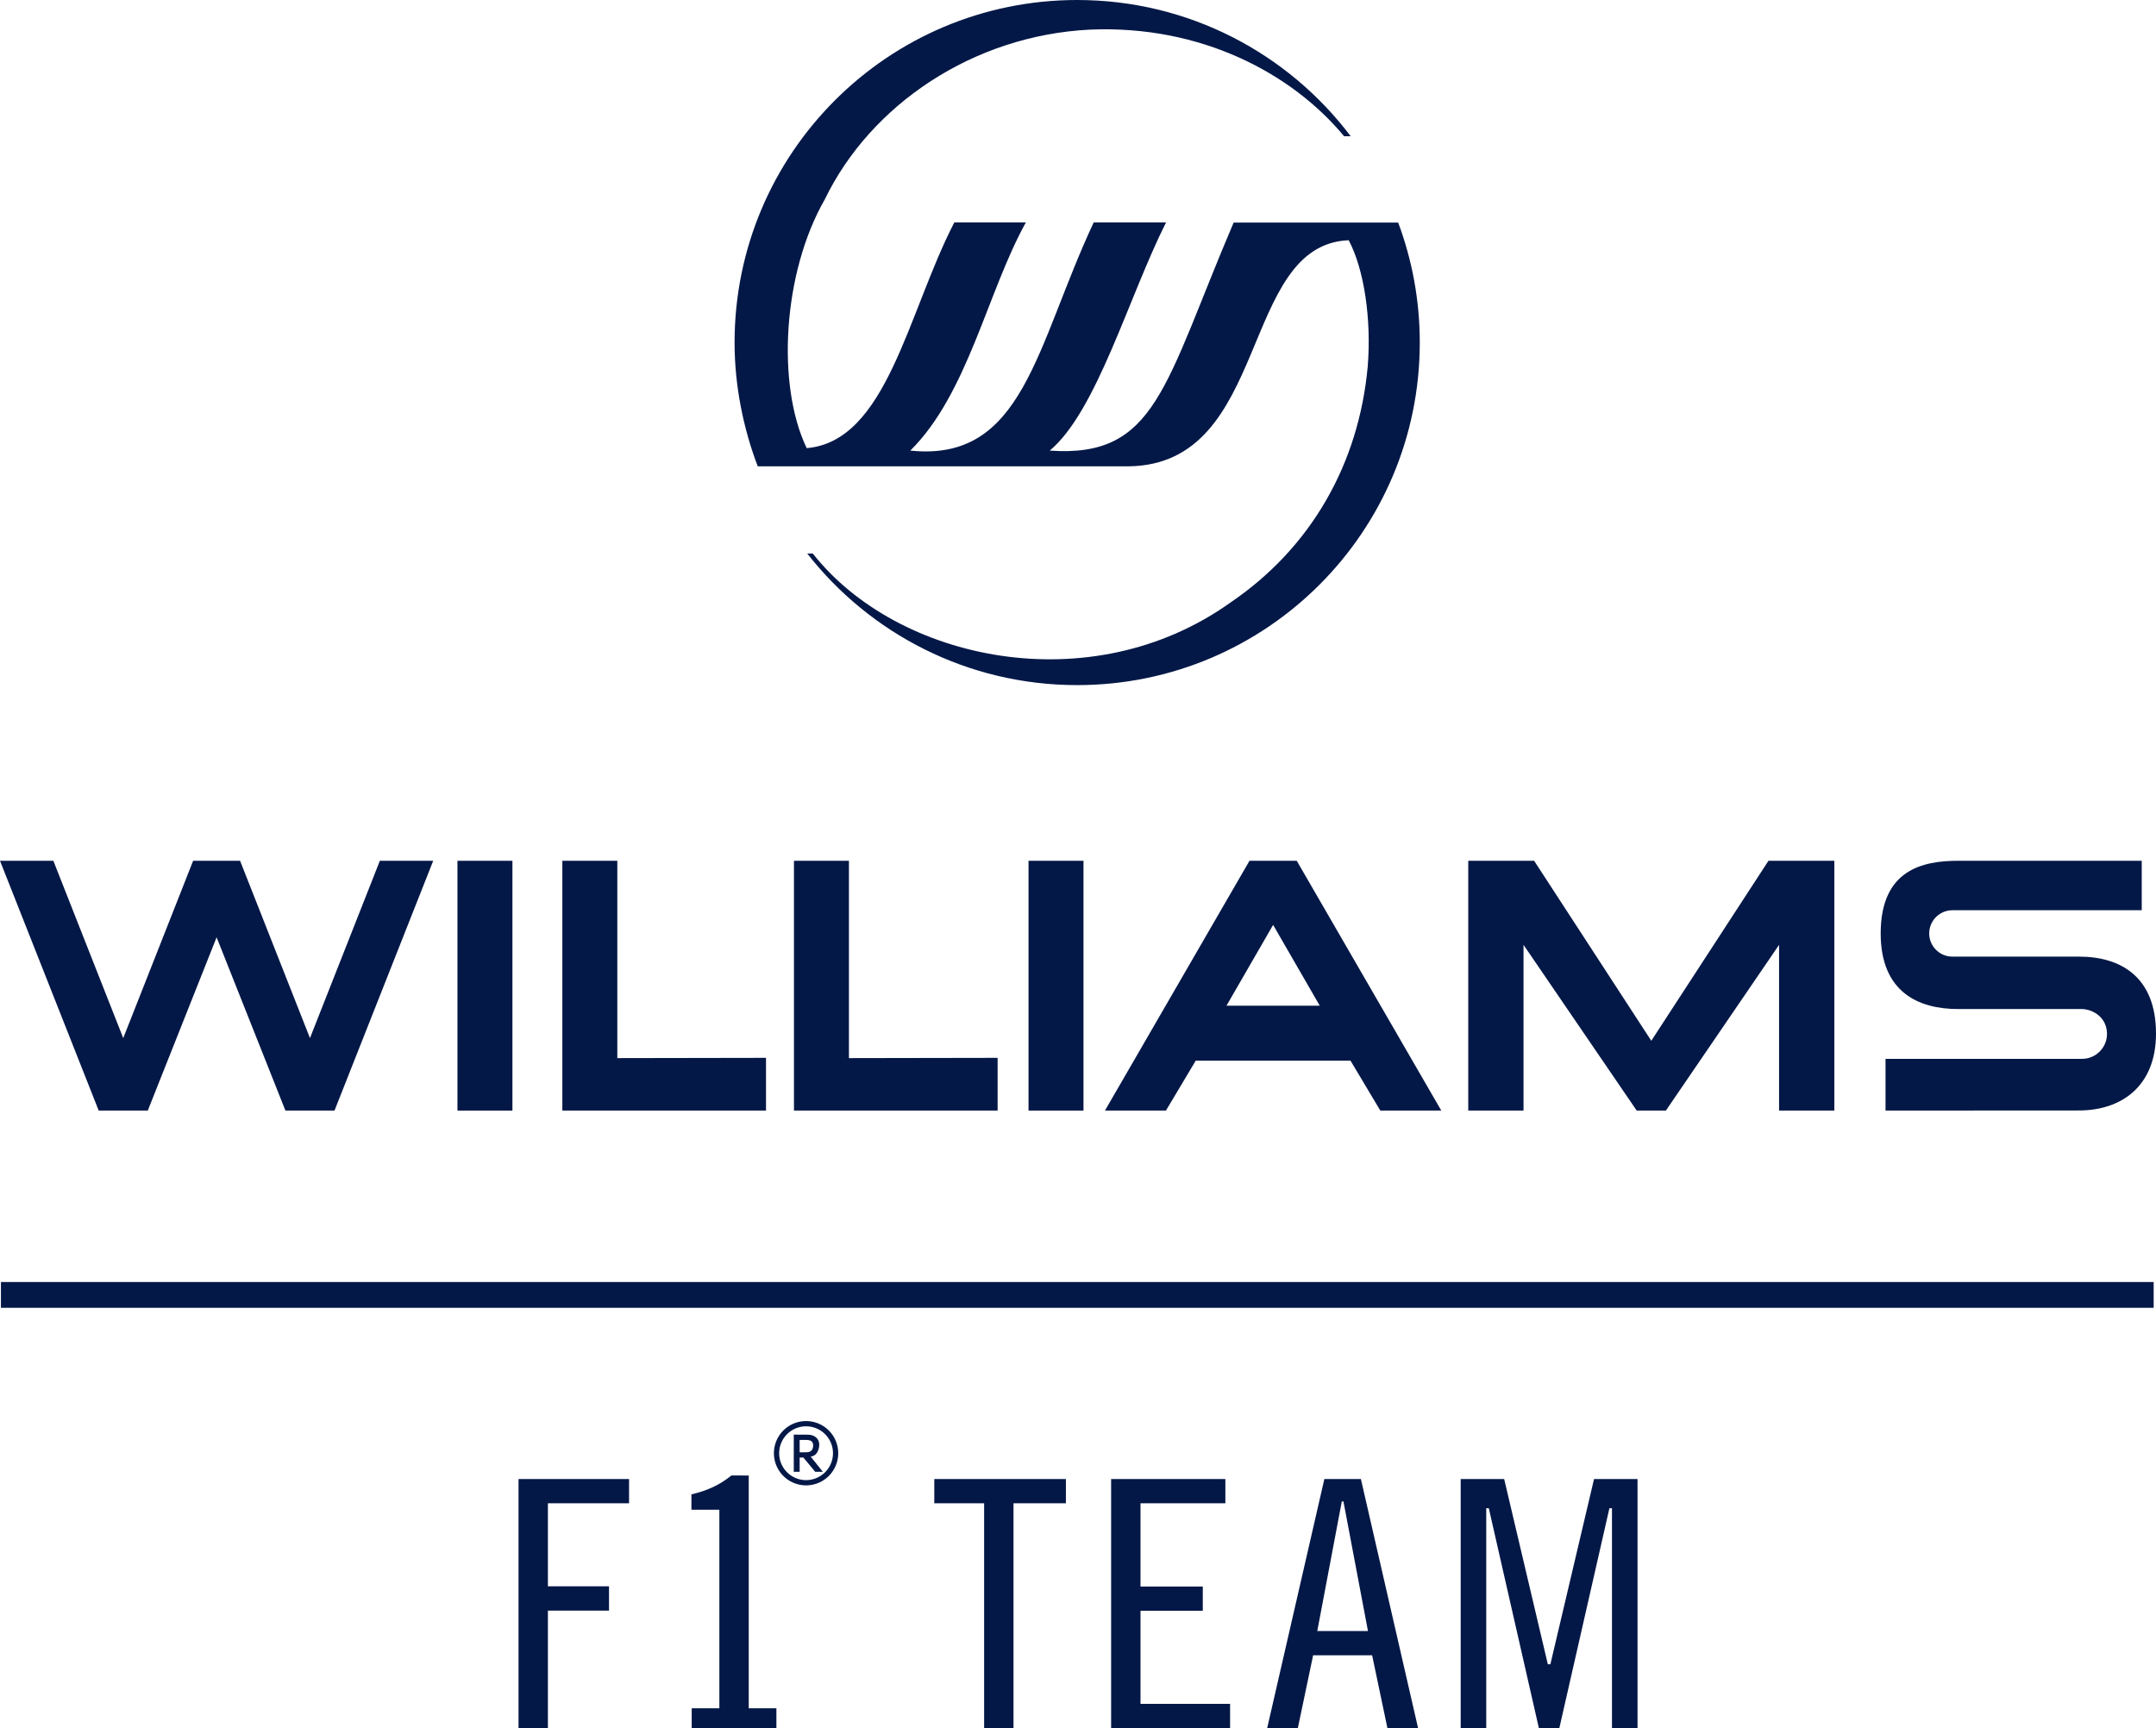
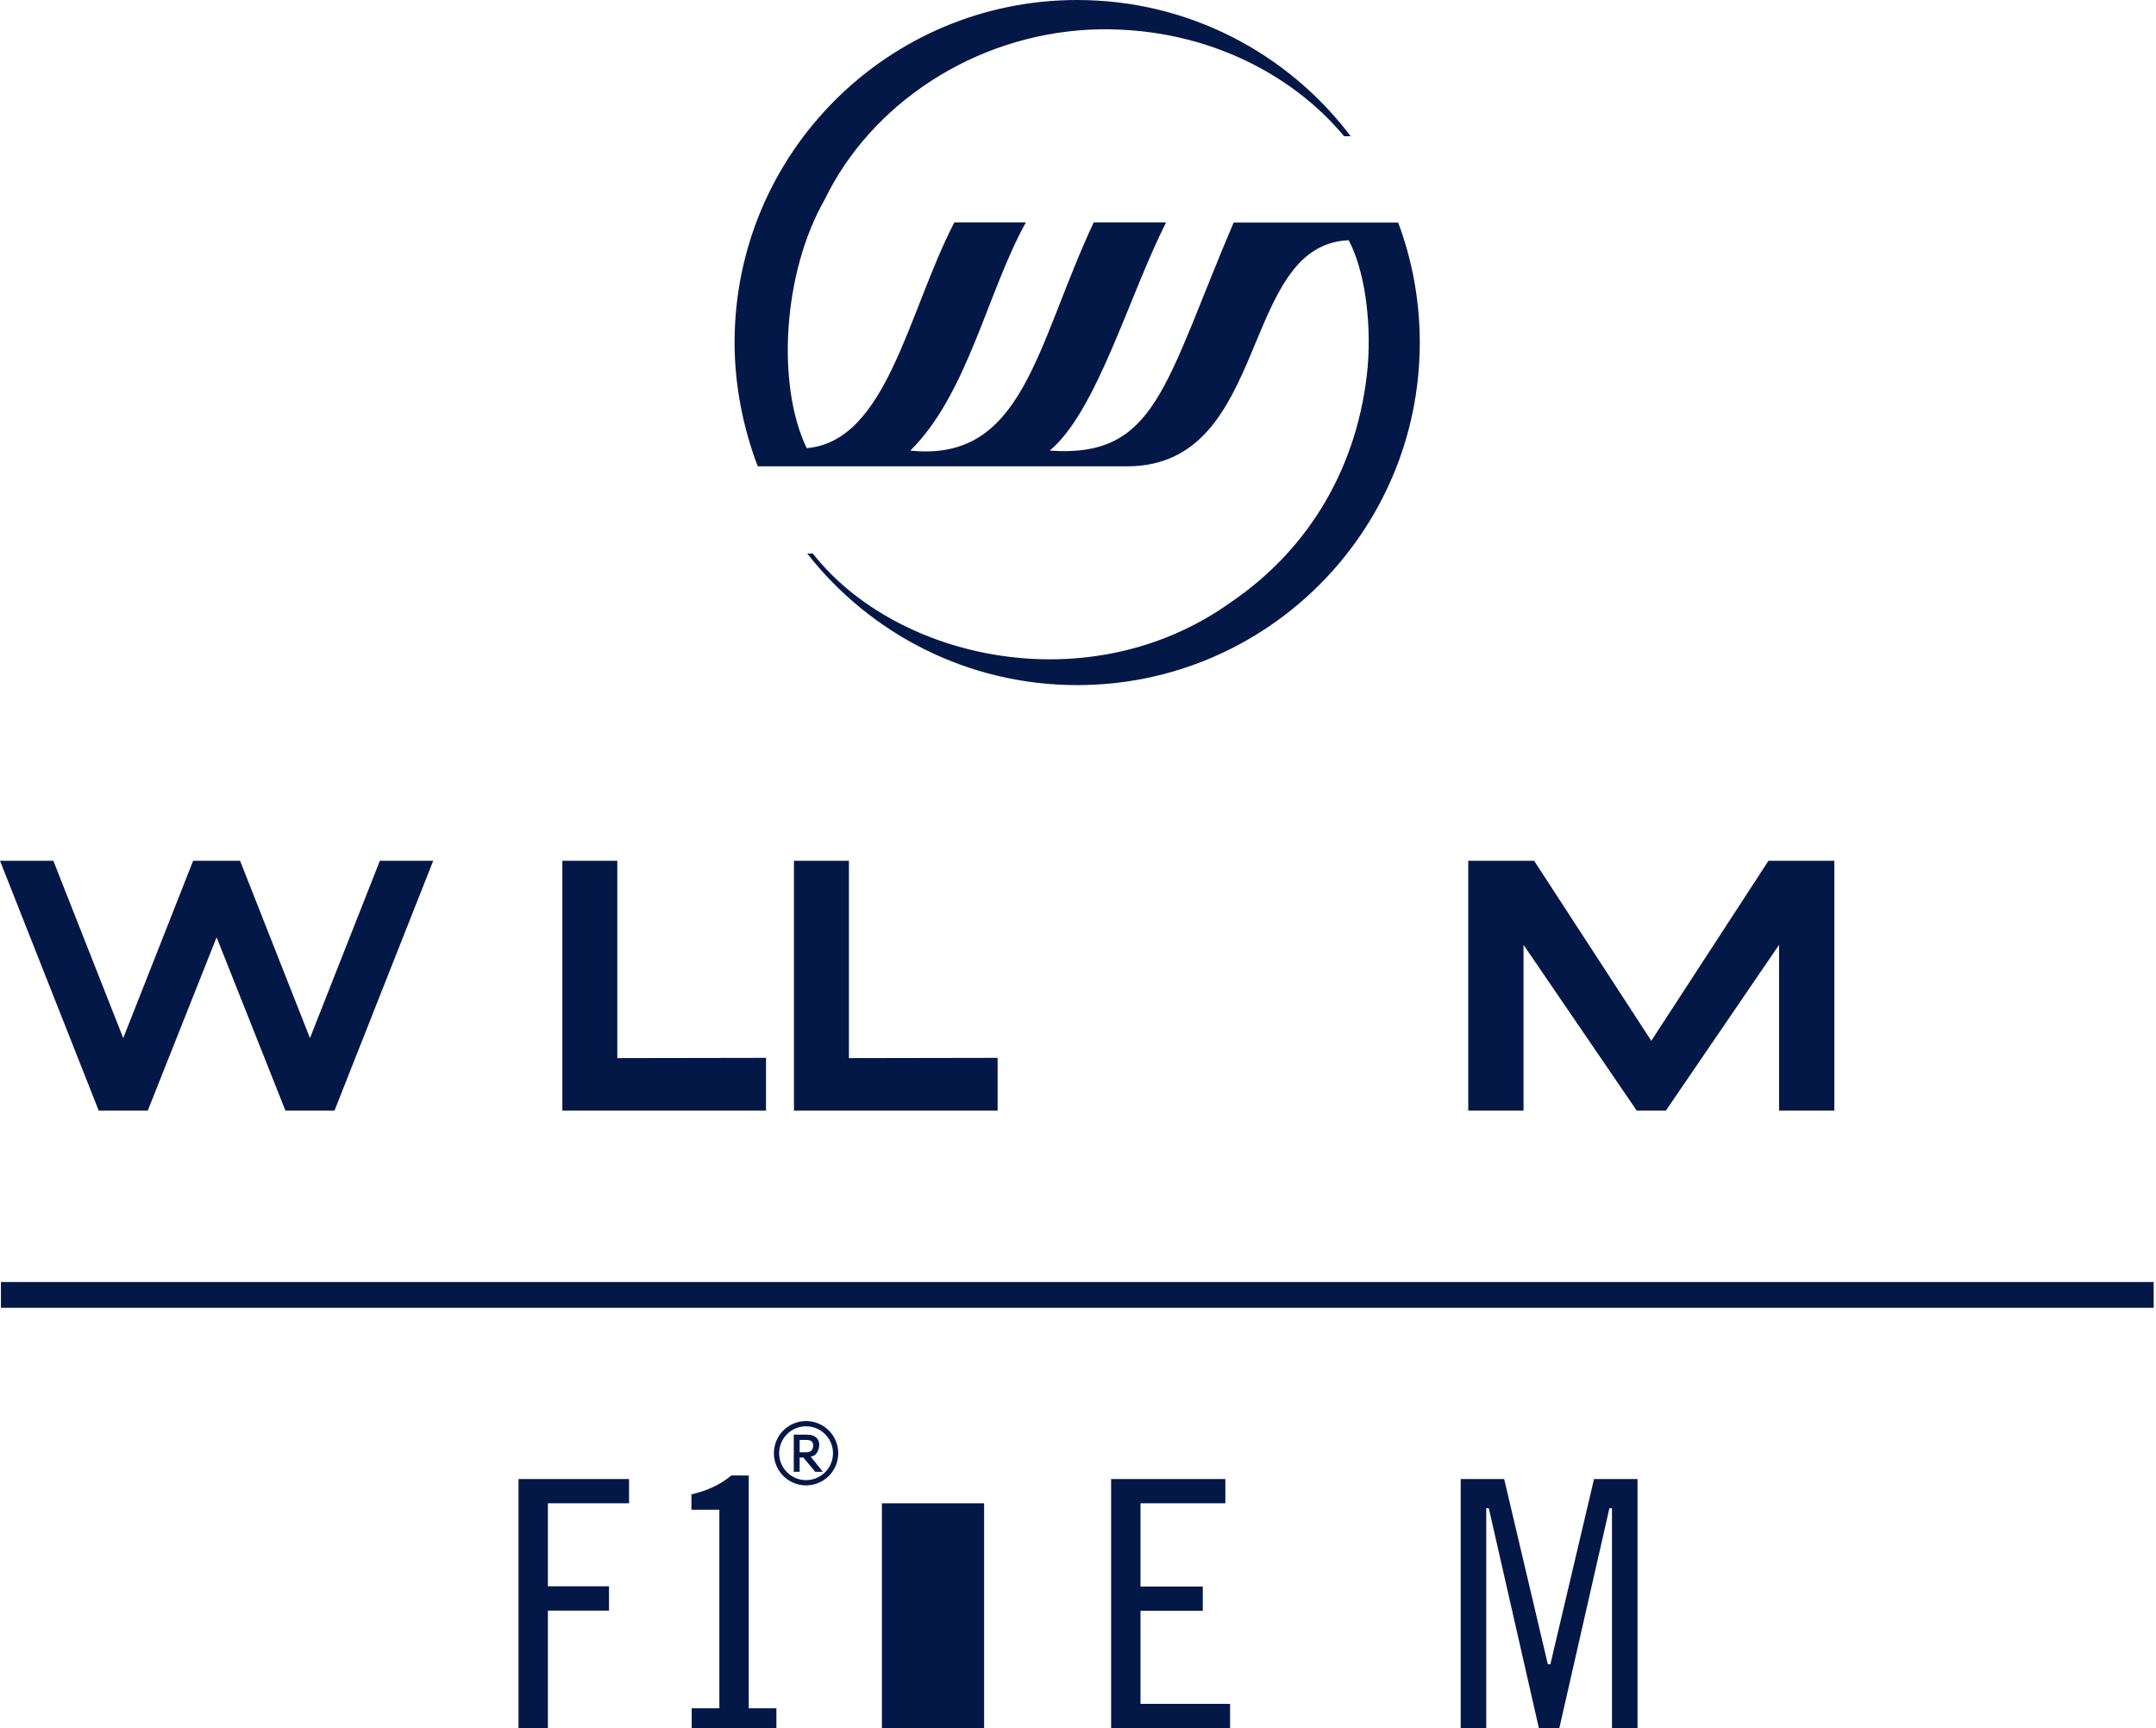
<svg xmlns="http://www.w3.org/2000/svg" xmlns:ns1="http://sodipodi.sourceforge.net/DTD/sodipodi-0.dtd" xmlns:ns2="http://www.inkscape.org/namespaces/inkscape" viewBox="0 0 2000 1603.324" id="svg30" height="1603.324" width="2000" version="1.1" ns1:docname="Williams F1 Team 2013 Logo.svg" ns2:version="1.0 (4035a4fb49, 2020-05-01)">
  <ns1:namedview ns2:document-rotation="0" pagecolor="#ffffff" bordercolor="#666666" borderopacity="1" objecttolerance="10" gridtolerance="10" guidetolerance="10" ns2:pageopacity="0" ns2:pageshadow="2" ns2:window-width="1920" ns2:window-height="986" id="namedview20" showgrid="false" fit-margin-top="0" fit-margin-left="0" fit-margin-right="0" fit-margin-bottom="0" ns2:zoom="0.15811363" ns2:cx="4147.4282" ns2:cy="2085.9963" ns2:window-x="-11" ns2:window-y="-11" ns2:window-maximized="1" ns2:current-layer="svg30" />
  <defs id="defs34" />
  <path d="m 747.749,1318.437 a 29.826,29.826 0 0 0 -29.825,29.825 29.826,29.826 0 0 0 29.825,29.826 29.826,29.826 0 0 0 29.825,-29.826 29.826,29.826 0 0 0 -29.825,-29.825 z m -0.298,4.87 a 24.956,24.956 0 0 1 0.298,0 24.956,24.956 0 0 1 24.956,24.956 24.956,24.956 0 0 1 -24.956,24.956 24.956,24.956 0 0 1 -24.956,-24.956 24.956,24.956 0 0 1 24.657,-24.956 z" style="fill:#041847;fill-opacity:1;stroke:none;stroke-width:1.354;stroke-miterlimit:4;stroke-dasharray:none;stroke-dashoffset:32.806;stroke-opacity:1;paint-order:stroke fill markers" id="path1029-1" />
  <path d="M 702.924,432.657 C 689.498,397.47 681.421,357.717 681.421,317.813 681.421,142.289 823.711,-4.577456e-6 999.234,-4.577456e-6 1102.878,-4.577456e-6 1194.933,49.613 1252.948,126.383 h -6.119 C 1198.517,68.127 1114.236,23.057 1011.119,27.487 902.849,32.824 807.648,97.031 765.109,185.009 725.951,253.309 720.225,357.249 748.327,415.761 822.673,409.501 841.956,290.273 885.253,206.368 h 66.365 C 915.893,270.826 897.712,365.415 844.442,418.05 949.545,429 960.7,321.579 1014.551,206.368 h 67.128 c -34.873,69.322 -64.32,175.312 -107.898,211.682 98.958,6.976 106.088,-60.345 170.591,-211.526 h 152.644 c 12.948,34.635 20.03,72.136 20.03,111.29 0,175.523 -142.29,317.812 -317.813,317.812 -101.696,0 -192.237,-47.767 -250.409,-122.086 h 5.14 c 78.423,99.59 257.839,138.079 387.483,45.46 74.894,-50.87 118.99,-128.71 127.296,-218.834 3.546,-44.016 -3.23,-90.113 -17.641,-117.284 -101.869,4.132 -72.15,208.028 -204.055,209.775 z" style="fill:#041847;fill-opacity:1;fill-rule:evenodd;stroke-width:1.934" id="path4" />
  <path id="path8" style="fill:#041847;fill-opacity:1;fill-rule:evenodd;stroke-width:6.212" d="m 114.323,963.114 64.833,-164.498 h 43.55 l 64.833,164.498 64.833,-164.498 h 49.49 L 310.302,1030.37 H 264.774 L 200.93,869.6 137.087,1030.37 H 91.558 L -4.3083272e-5,798.615 H 49.49 Z" />
-   <path id="path10" style="fill:#041847;fill-opacity:1;fill-rule:evenodd;stroke-width:6.205" d="m 424.359,798.615 v 231.754 h 50.99 V 798.615 Z" />
-   <path id="path12" style="fill:#041847;fill-opacity:1;fill-rule:evenodd;stroke-width:6.205" d="m 954.101,798.615 v 231.754 h 50.99 V 798.615 Z" />
  <path ns1:nodetypes="ccccccc" d="M 521.657,798.614 V 1030.37 H 710.571 V 981.447 L 572.646,981.687 V 798.614 Z" style="fill:#041847;fill-opacity:1;fill-rule:evenodd;stroke-width:6.205" id="path14" />
-   <path ns1:nodetypes="ccccccccccccc" d="m 1159.084,798.614 -134.08,231.756 h 56.571 l 27.66,-46.341 h 143.536 l 27.665,46.341 h 56.566 L 1202.917,798.614 Z m 21.919,59.497 43.261,74.949 h -86.517 z" style="fill:#041847;fill-opacity:1;fill-rule:evenodd;stroke-width:6.205" id="path18" />
  <path id="path20" style="fill:#041847;fill-opacity:1;fill-rule:evenodd;stroke-width:6.205" d="M 1518.281,1030.37 1413.285,876.613 v 153.757 h -51.268 V 798.615 h 61.112 l 108.686,166.997 108.686,-166.997 h 61.112 v 231.754 h -51.268 V 876.613 l -104.996,153.757 z" />
-   <path d="m 1816.49,798.614 c -32.548,0 -71.878,7.997 -71.878,67.403 0,54.288 34.809,70.156 71.878,70.156 h 114.947 c 10.714,0.328 23.103,8.216 23.103,23.103 0,12.706 -10.397,23.103 -23.103,23.103 h -182.34 v 47.986 l 179.54,-0.101 c 39.248,-0.037 71.364,-22.474 71.364,-71.364 v -0.005 c 0,-51.991 -32.113,-71.359 -71.364,-71.359 h -117.512 c -11.834,0 -21.52,-9.684 -21.52,-21.52 0,-11.836 9.684,-21.515 21.52,-21.515 h 175.642 V 798.614 Z" style="fill:#041847;fill-opacity:1;fill-rule:evenodd;stroke-width:6.205" id="path22" />
  <path id="path14-0" style="fill:#041847;fill-opacity:1;fill-rule:evenodd;stroke-width:6.205" d="M 736.517,798.614 V 1030.37 H 925.431 V 981.447 L 787.506,981.687 V 798.614 Z" ns1:nodetypes="ccccccc" />
  <rect y="1189.419" x="0.861" height="23.931" width="1996.974" id="rect901" style="fill:#041847;fill-opacity:1;stroke:none;stroke-width:8352.73;stroke-dashoffset:32.806;paint-order:stroke fill markers" />
  <path ns1:nodetypes="ccccccccccc" d="m 481.002,1603.322 v -231.122 h 102.538 v 22.52 h -75.277 v 77.041 h 56.685 v 22.52 h -56.685 v 109.042 z" style="font-style:normal;font-variant:normal;font-weight:normal;font-stretch:normal;font-size:123.152px;line-height:1.25;font-family:'MS Gothic';-inkscape-font-specification:'MS Gothic';fill:#041847;fill-opacity:1;stroke:none;stroke-width:7.586" id="path916" />
  <path ns1:nodetypes="cccccccccccc" d="m 678.452,1368.931 c -11.03,8.942 -22.361,14.044 -37.06,17.516 v 14.225 h 25.918 v 184.208 h -25.658 v 18.445 H 720.224 v -18.445 h -25.653 v -215.948 z" style="font-style:normal;font-variant:normal;font-weight:normal;font-stretch:normal;font-size:123.152px;line-height:1.25;font-family:'MS Gothic';-inkscape-font-specification:'MS Gothic';fill:#041847;fill-opacity:1;stroke:none;stroke-width:7.586" id="path918" />
-   <path d="m 912.911,1603.322 v -104.301 -104.301 h -46.225 v -22.52 h 122.08 v 22.52 h -48.595 v 208.603 z" style="font-style:normal;font-variant:normal;font-weight:normal;font-stretch:normal;font-size:123.152px;line-height:1.25;font-family:'MS Gothic';-inkscape-font-specification:'MS Gothic';fill:#041847;fill-opacity:1;stroke:none;stroke-width:7.586" id="path920" />
+   <path d="m 912.911,1603.322 v -104.301 -104.301 h -46.225 v -22.52 v 22.52 h -48.595 v 208.603 z" style="font-style:normal;font-variant:normal;font-weight:normal;font-stretch:normal;font-size:123.152px;line-height:1.25;font-family:'MS Gothic';-inkscape-font-specification:'MS Gothic';fill:#041847;fill-opacity:1;stroke:none;stroke-width:7.586" id="path920" />
  <path ns1:nodetypes="ccccccccccccc" d="m 1030.721,1372.198 v 231.126 h 110.361 v -22.521 h -83.105 v -86.338 h 57.784 v -22.521 h -57.784 v -77.226 h 78.726 v -22.521 z" style="font-style:normal;font-variant:normal;font-weight:normal;font-stretch:normal;font-size:123.152px;line-height:1.25;font-family:'MS Gothic';-inkscape-font-specification:'MS Gothic';fill:#041847;fill-opacity:1;stroke:none;stroke-width:7.586" id="path922" />
-   <path ns1:nodetypes="cccccccccccccc" d="m 1228.542,1372.198 -53.063,231.126 h 28.444 l 14.186,-67.562 h 54.742 l 14.186,67.562 h 28.444 l -53.063,-231.126 z m 16.178,20.812 h 1.521 l 22.751,120.235 h -47.024 z" style="font-style:normal;font-variant:normal;font-weight:normal;font-stretch:normal;font-size:123.152px;line-height:1.25;font-family:'MS Gothic';-inkscape-font-specification:'MS Gothic';fill:#041847;fill-opacity:1;stroke:none;stroke-width:7.586" id="path924" />
  <path ns1:nodetypes="ccccccccccccccccc" d="m 1354.994,1372.198 v 231.126 h 23.709 v -204.038 h 2.368 l 46.461,204.038 h 18.969 l 46.461,-204.038 h 2.368 v 204.038 h 23.709 v -231.126 h -40.34 l -40.499,171.874 h -2.368 l -40.499,-171.874 z" style="font-style:normal;font-variant:normal;font-weight:normal;font-stretch:normal;font-size:123.152px;line-height:1.25;font-family:'MS Gothic';-inkscape-font-specification:'MS Gothic';fill:#041847;fill-opacity:1;stroke:none;stroke-width:7.586" id="path926" />
  <path d="m 736.33,1331.014 v 34.498 h 5.467 v -13.262 h 3.426 l 11.015,13.262 h 7.069 l -0.736,-0.919 -10.519,-13.166 c 2.369,-0.352 4.316,-1.48 5.592,-3.272 1.458,-2.049 2.206,-4.731 2.343,-7.492 v -0.015 -0.015 c 0,-1.819 -0.349,-3.384 -1.078,-4.668 v 0 c -0.698,-1.254 -1.661,-2.286 -2.868,-3.08 -1.199,-0.803 -2.484,-1.322 -3.835,-1.545 -1.3,-0.217 -2.885,-0.322 -4.774,-0.322 z m 5.467,4.942 h 5.852 c 1.183,0 2.161,0.093 2.921,0.26 h 0.005 0.005 c 0.753,0.151 1.395,0.413 1.939,0.784 0.619,0.423 1.058,0.953 1.352,1.622 v 0 c 0.298,0.663 0.457,1.438 0.457,2.344 0,1.116 -0.149,2.067 -0.428,2.858 v 0.01 h -0.005 c -0.266,0.789 -0.675,1.455 -1.242,2.021 -0.627,0.629 -1.366,1.034 -2.262,1.237 -0.942,0.213 -2.018,0.322 -3.224,0.322 h -5.37 z" style="color:#000000;font-style:normal;font-variant:normal;font-weight:normal;font-stretch:normal;font-size:18.406px;line-height:1.25;font-family:Tahoma;-inkscape-font-specification:Tahoma;font-variant-ligatures:normal;font-variant-position:normal;font-variant-caps:normal;font-variant-numeric:normal;font-variant-alternates:normal;font-variant-east-asian:normal;font-feature-settings:normal;font-variation-settings:normal;text-indent:0;text-align:start;text-decoration:none;text-decoration-line:none;text-decoration-style:solid;text-decoration-color:#000000;letter-spacing:normal;word-spacing:normal;text-transform:none;writing-mode:lr-tb;direction:ltr;text-orientation:mixed;dominant-baseline:auto;baseline-shift:baseline;text-anchor:start;white-space:normal;shape-padding:0;shape-margin:0;inline-size:0;clip-rule:nonzero;display:inline;overflow:visible;visibility:visible;isolation:auto;mix-blend-mode:normal;color-interpolation:sRGB;color-interpolation-filters:linearRGB;solid-color:#000000;solid-opacity:1;vector-effect:none;fill:#041847;fill-opacity:1;fill-rule:nonzero;stroke:none;stroke-width:1.133;stroke-linecap:butt;stroke-linejoin:miter;stroke-miterlimit:4;stroke-dasharray:none;stroke-dashoffset:0;stroke-opacity:1;color-rendering:auto;image-rendering:auto;shape-rendering:auto;text-rendering:auto;enable-background:accumulate;stop-color:#000000" id="path1022" />
</svg>